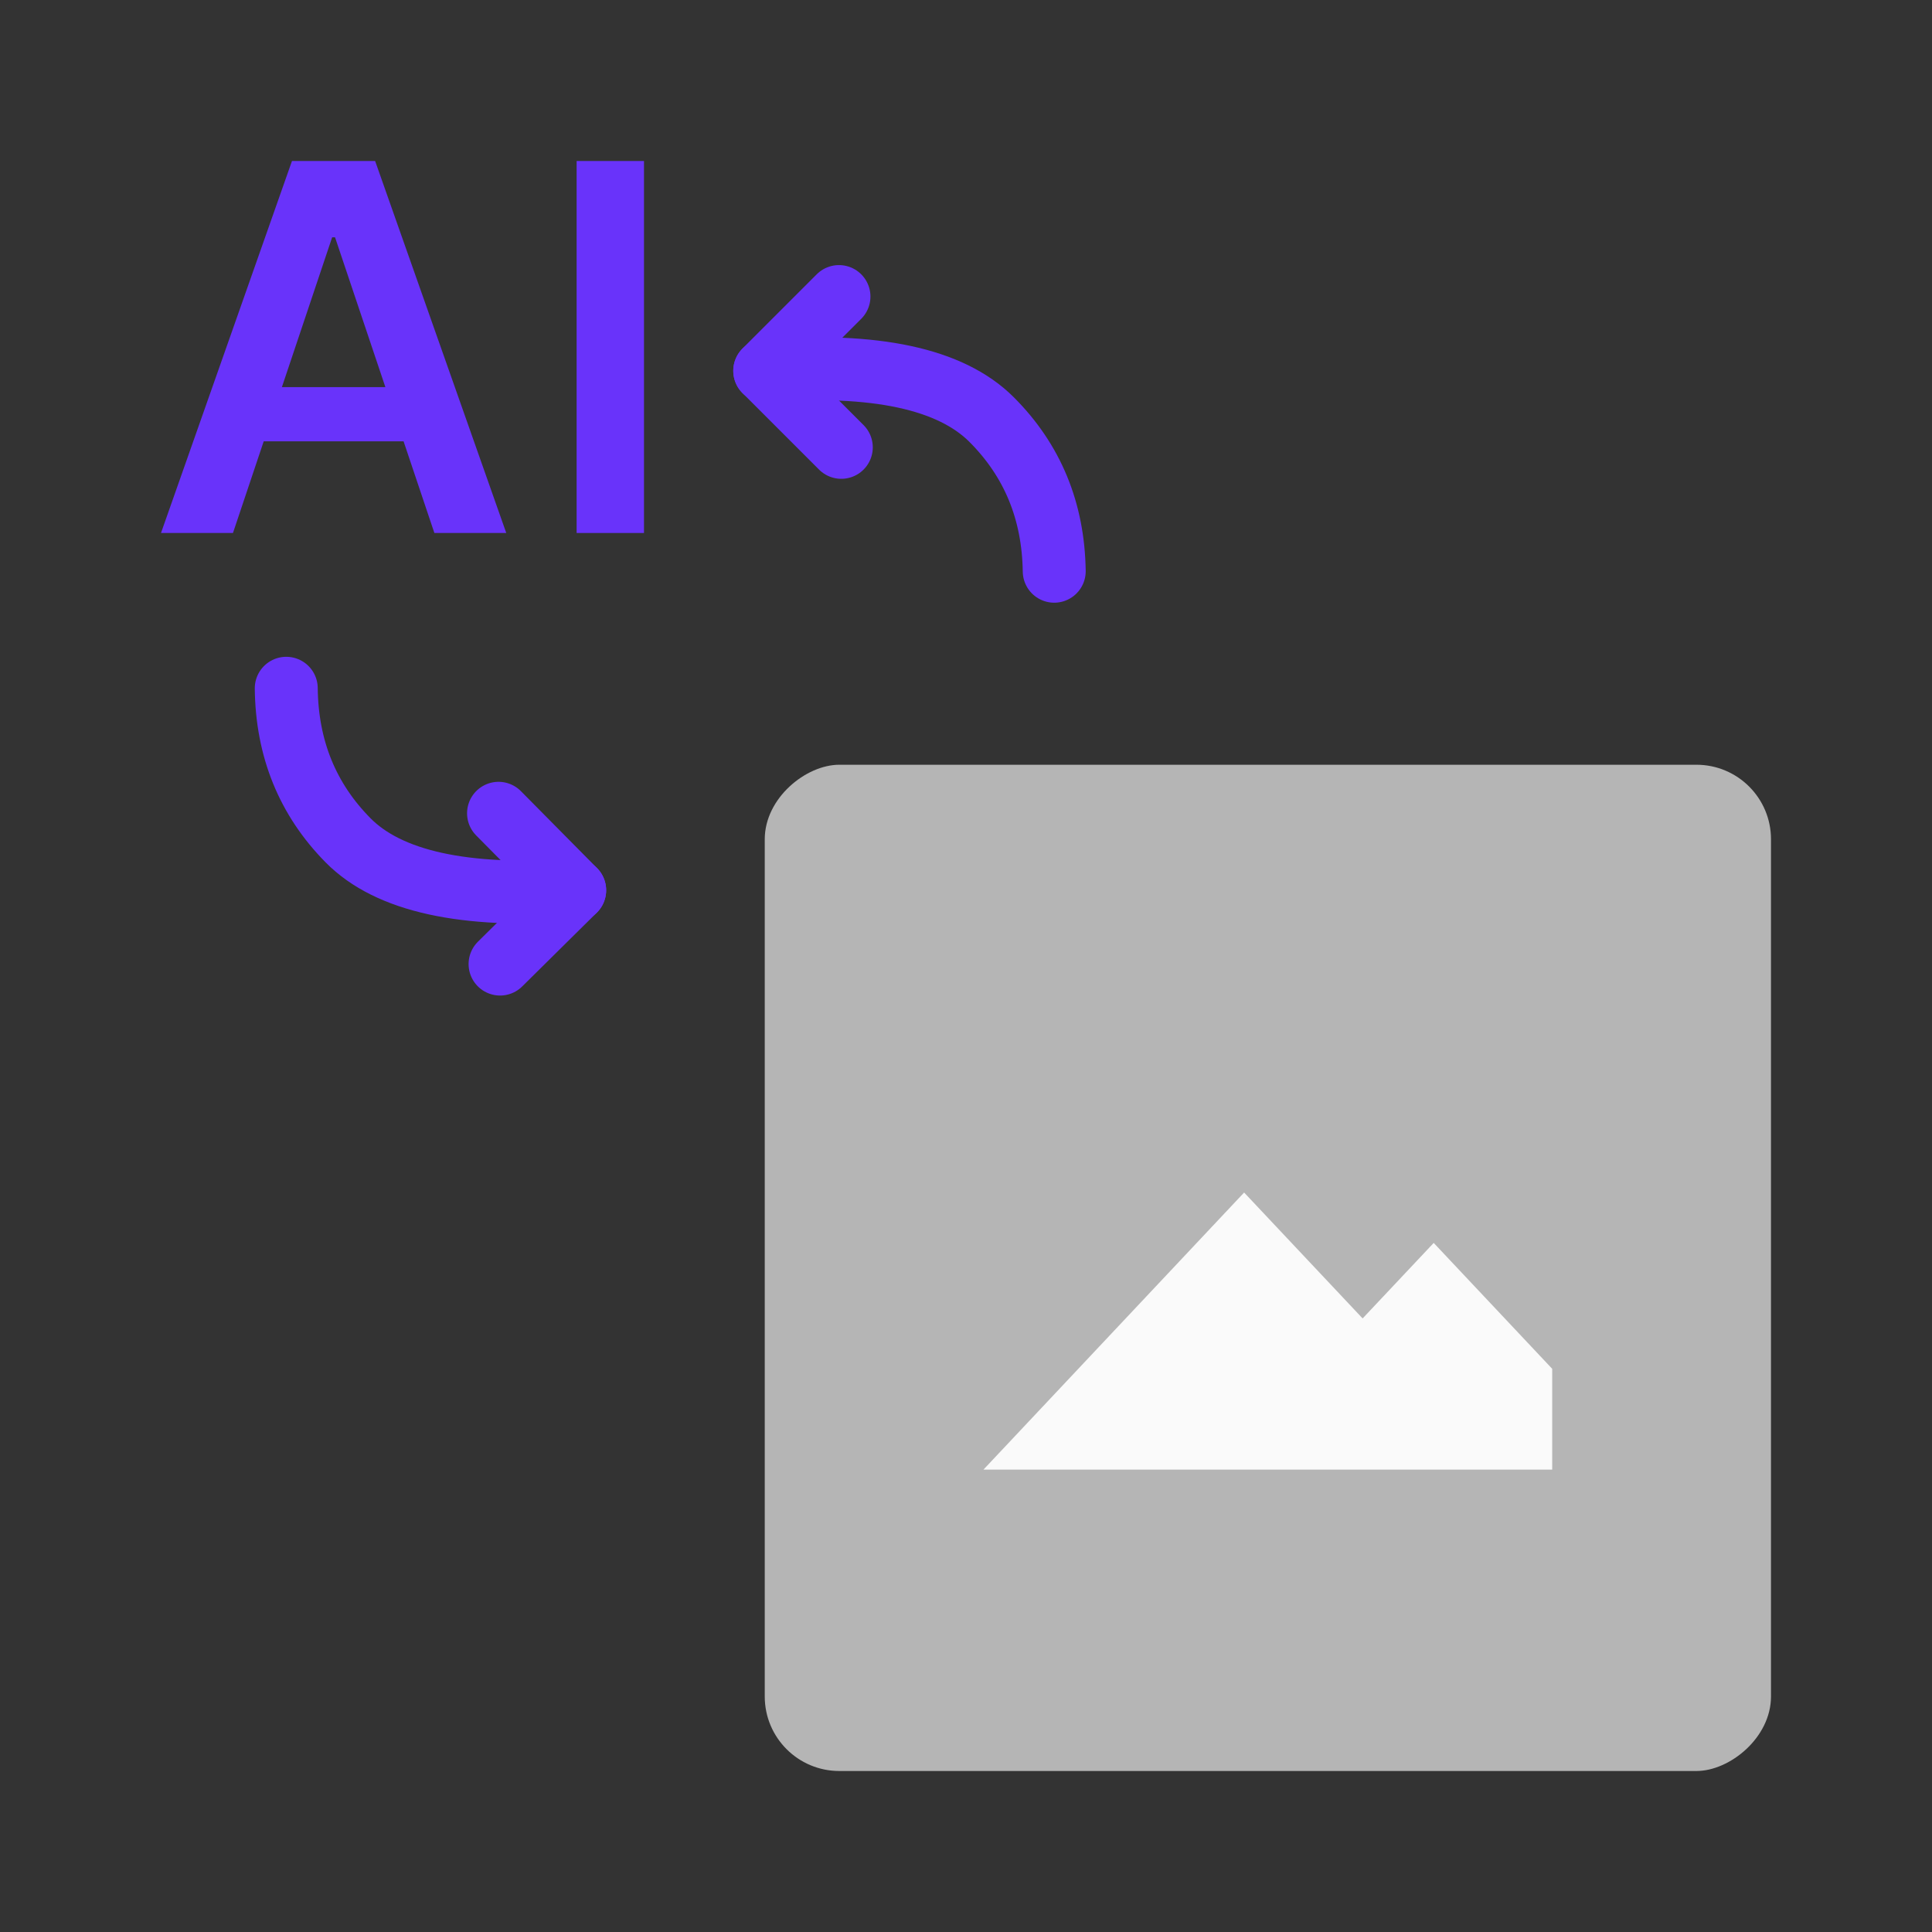
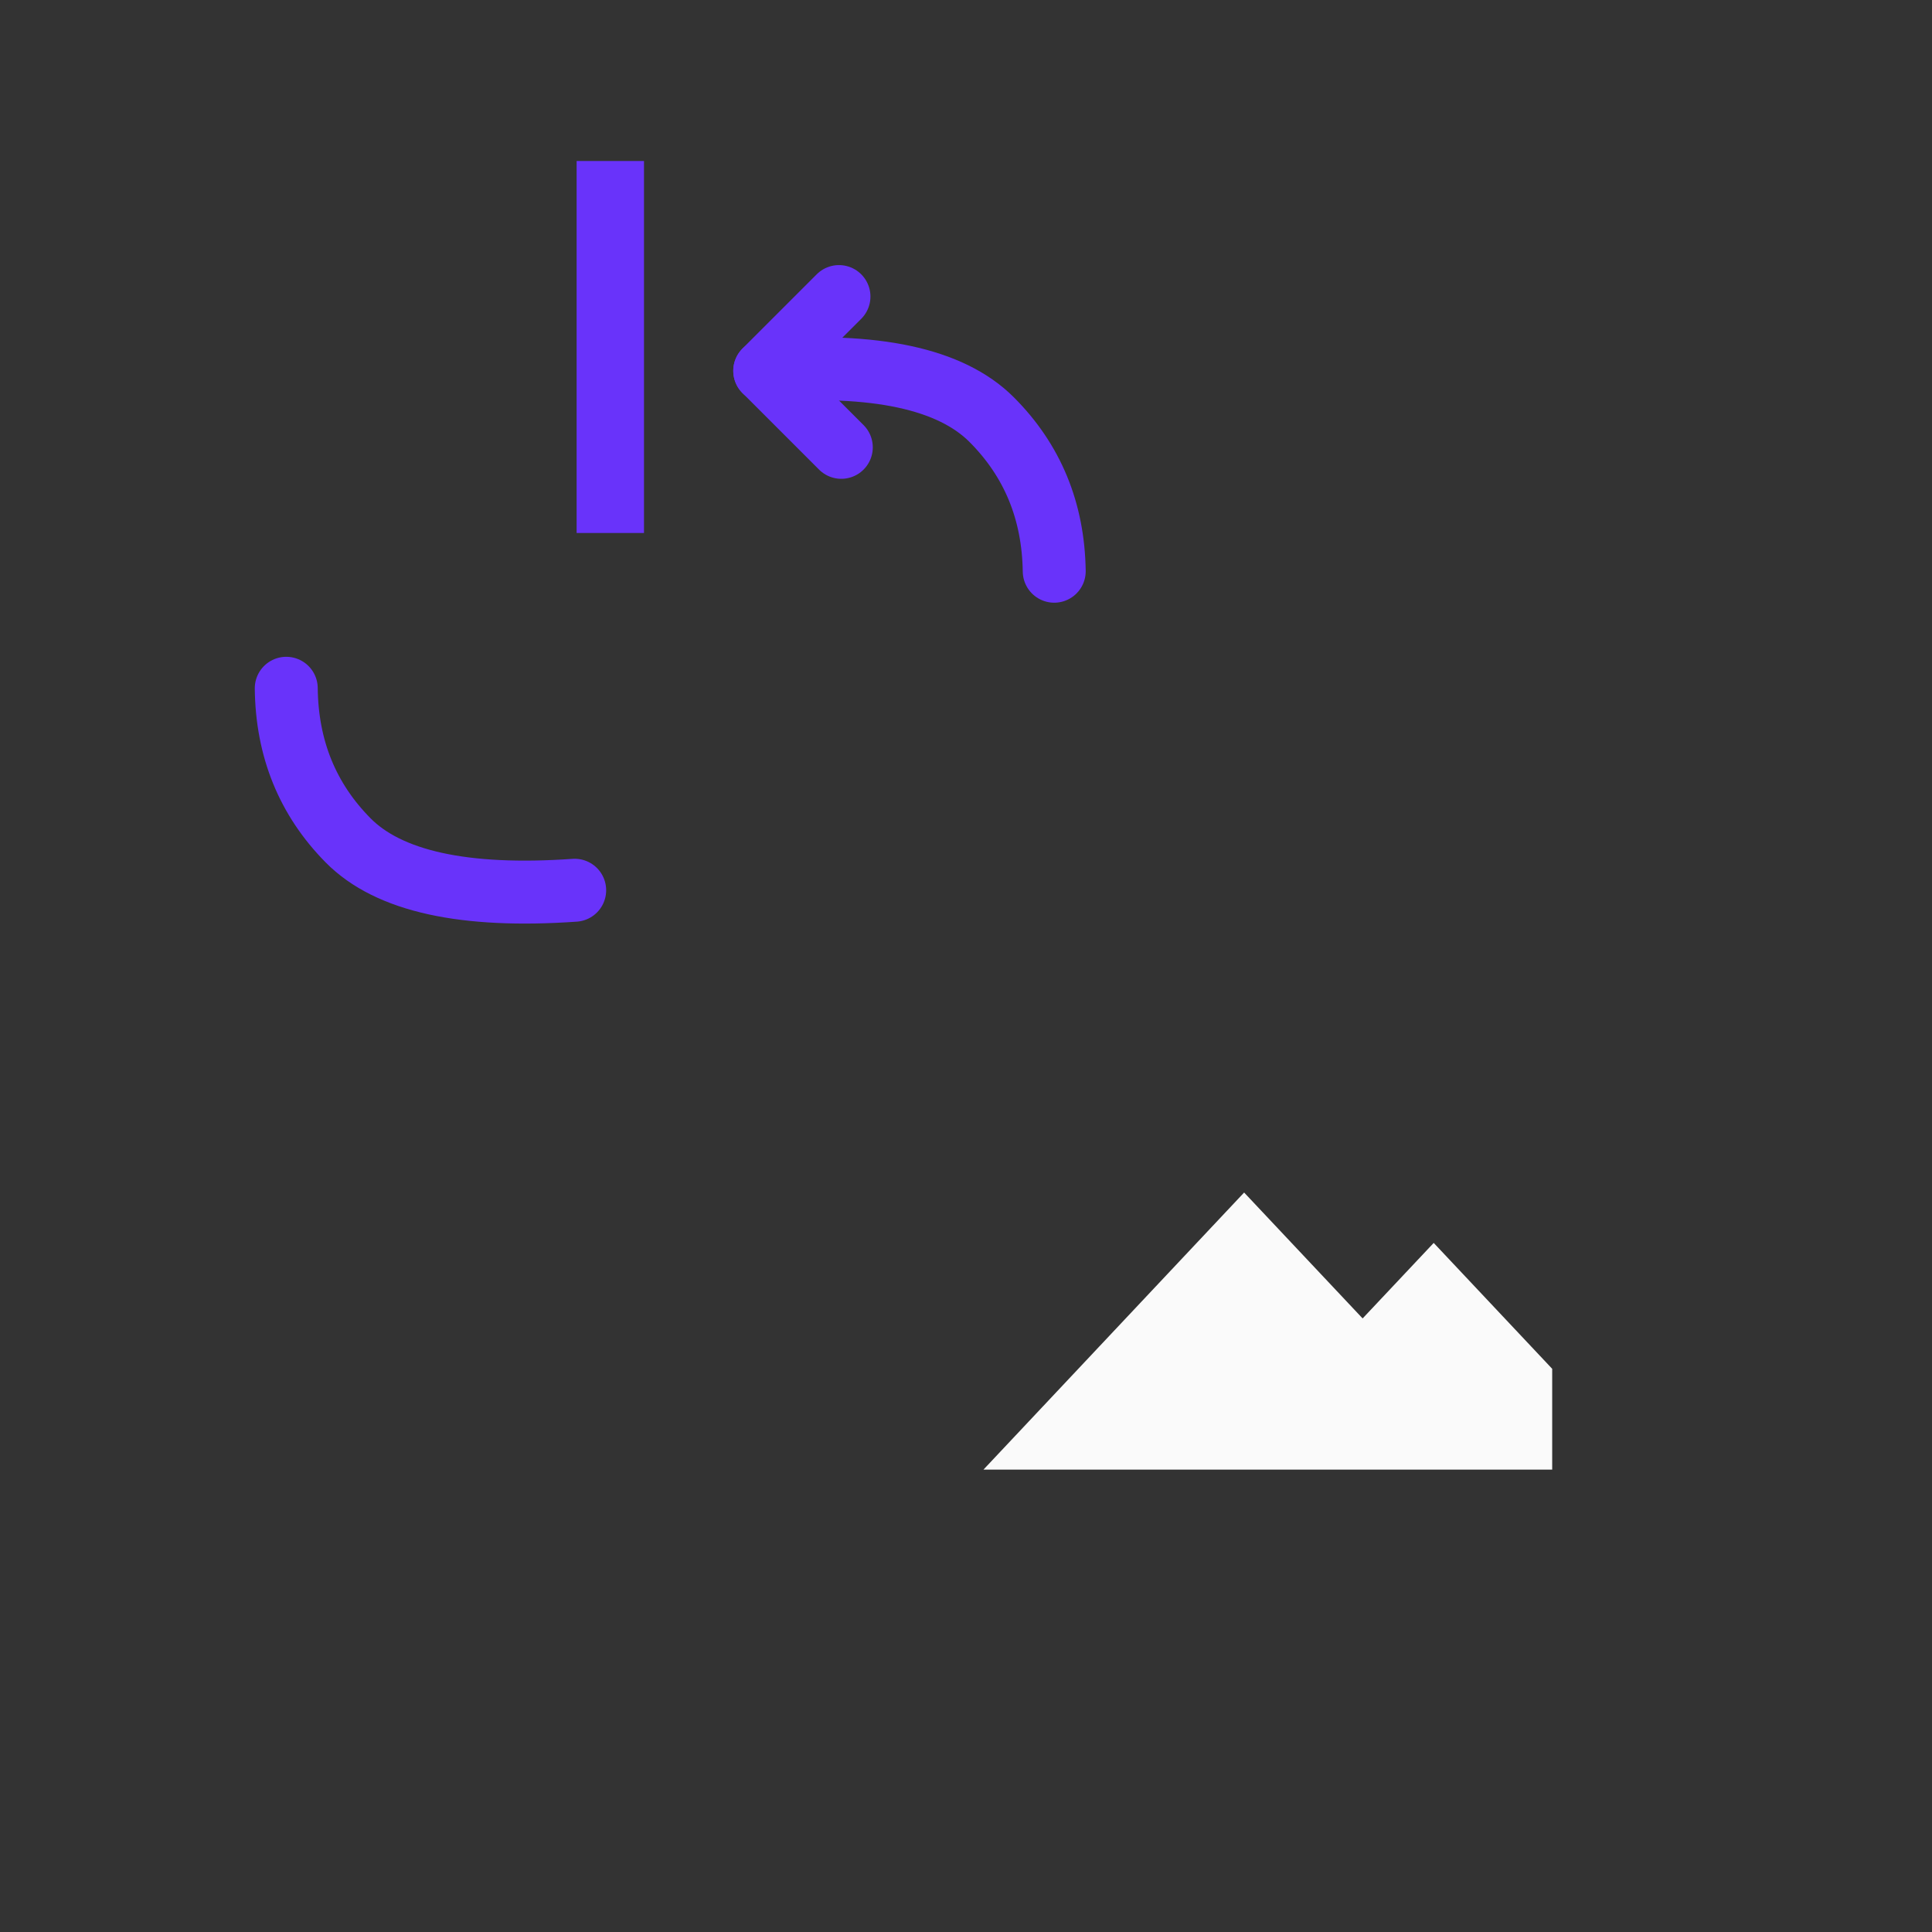
<svg xmlns="http://www.w3.org/2000/svg" width="24" height="24" viewBox="0 0 24 24" fill="none">
  <rect x="0" y="0" width="24" height="24" fill="#333333" stroke="none" />
-   <rect x="9.5" y="22" width="12.5" height="12.5" rx="0.926" transform="rotate(-90 9.5 22)" fill="#B5B5B5" />
  <path d="M15.455 14.814L12.217 18.256H19.282V17.004L17.81 15.44L16.927 16.378L15.455 14.814Z" fill="#FAFAFA" />
-   <path d="M2.894 6.621H2L3.627 2H4.66L6.289 6.621H5.396L4.162 2.948H4.126L2.894 6.621ZM2.923 4.809H5.36V5.482H2.923V4.809Z" fill="#6933FA" />
  <path d="M8 2V6.621H7.163V2H8Z" fill="#6933FA" />
  <path d="M9.5 4.607C10.871 4.503 11.811 4.705 12.318 5.212C12.825 5.719 13.085 6.347 13.096 7.096" stroke="#6933FA" stroke-width="0.782" stroke-linecap="round" stroke-linejoin="round" />
  <path d="M10.422 3.684L9.5 4.606L10.451 5.557" stroke="#6933FA" stroke-width="0.782" stroke-linecap="round" stroke-linejoin="round" />
  <path d="M7.139 11.059C5.767 11.155 4.828 10.949 4.324 10.439C3.82 9.929 3.564 9.299 3.556 8.55" stroke="#6933FA" stroke-width="0.782" stroke-linecap="round" stroke-linejoin="round" />
-   <path d="M6.212 11.976L7.139 11.059L6.193 10.103" stroke="#6933FA" stroke-width="0.782" stroke-linecap="round" stroke-linejoin="round" />
</svg>